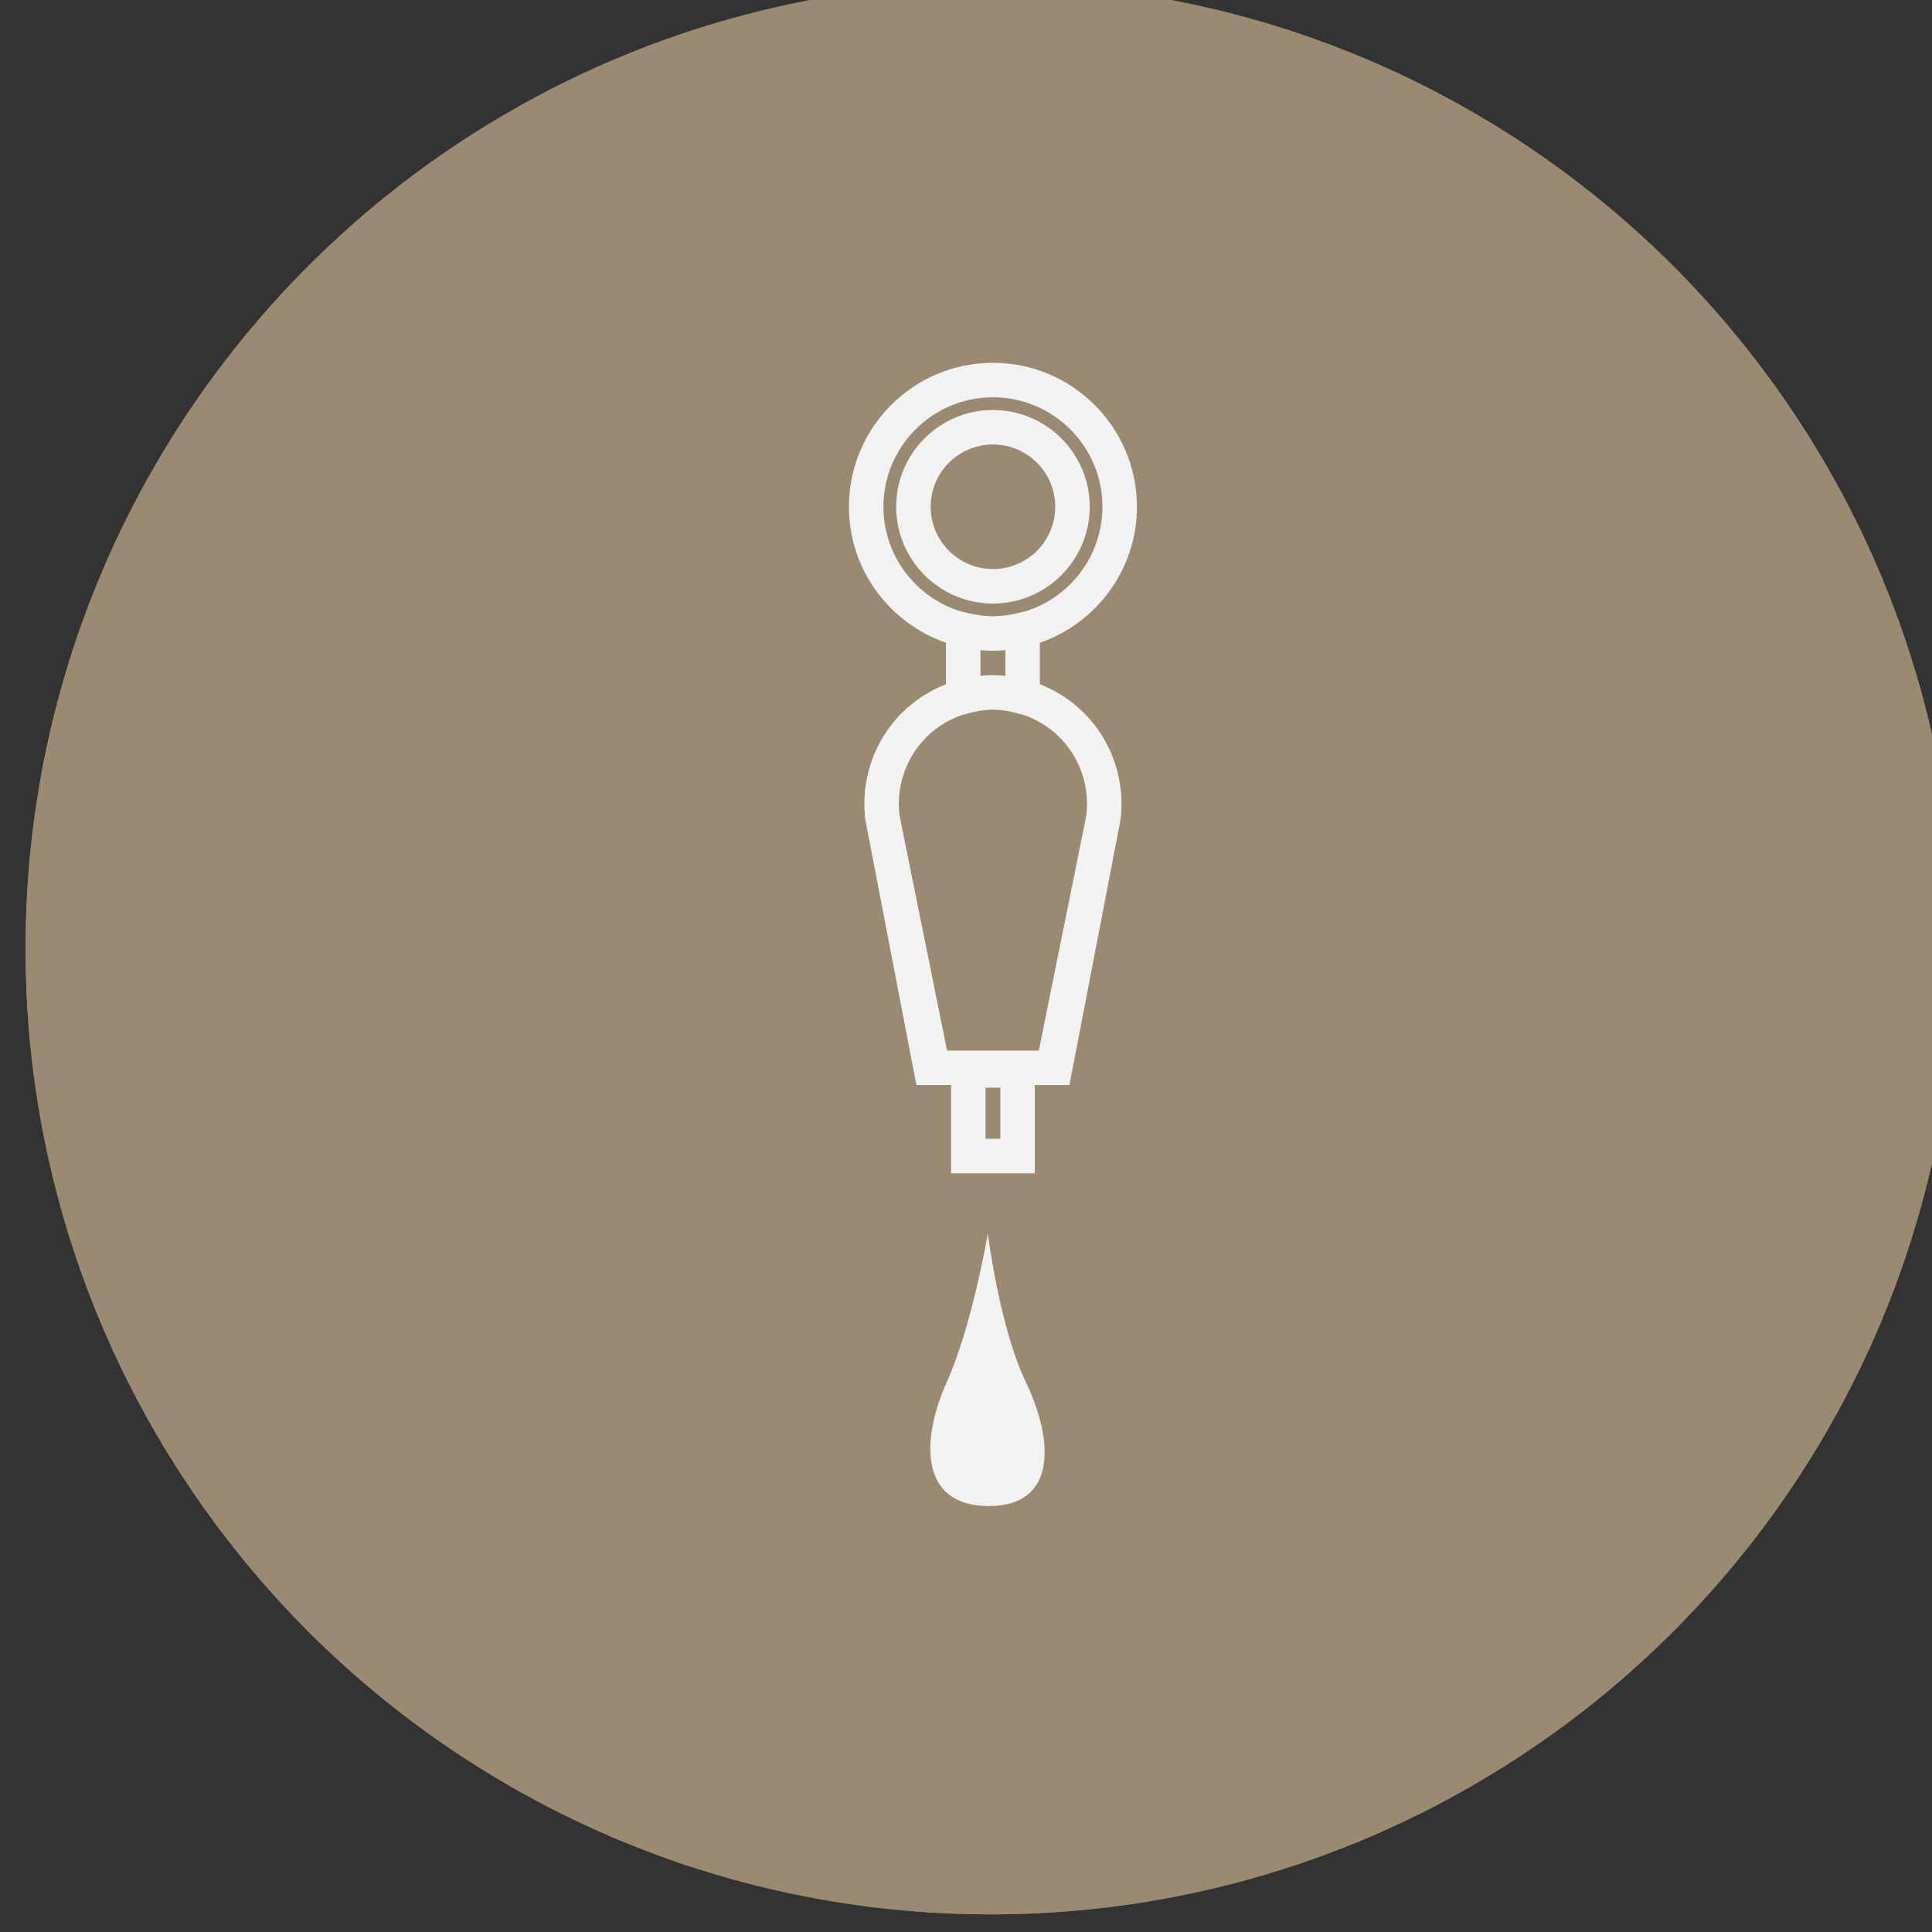
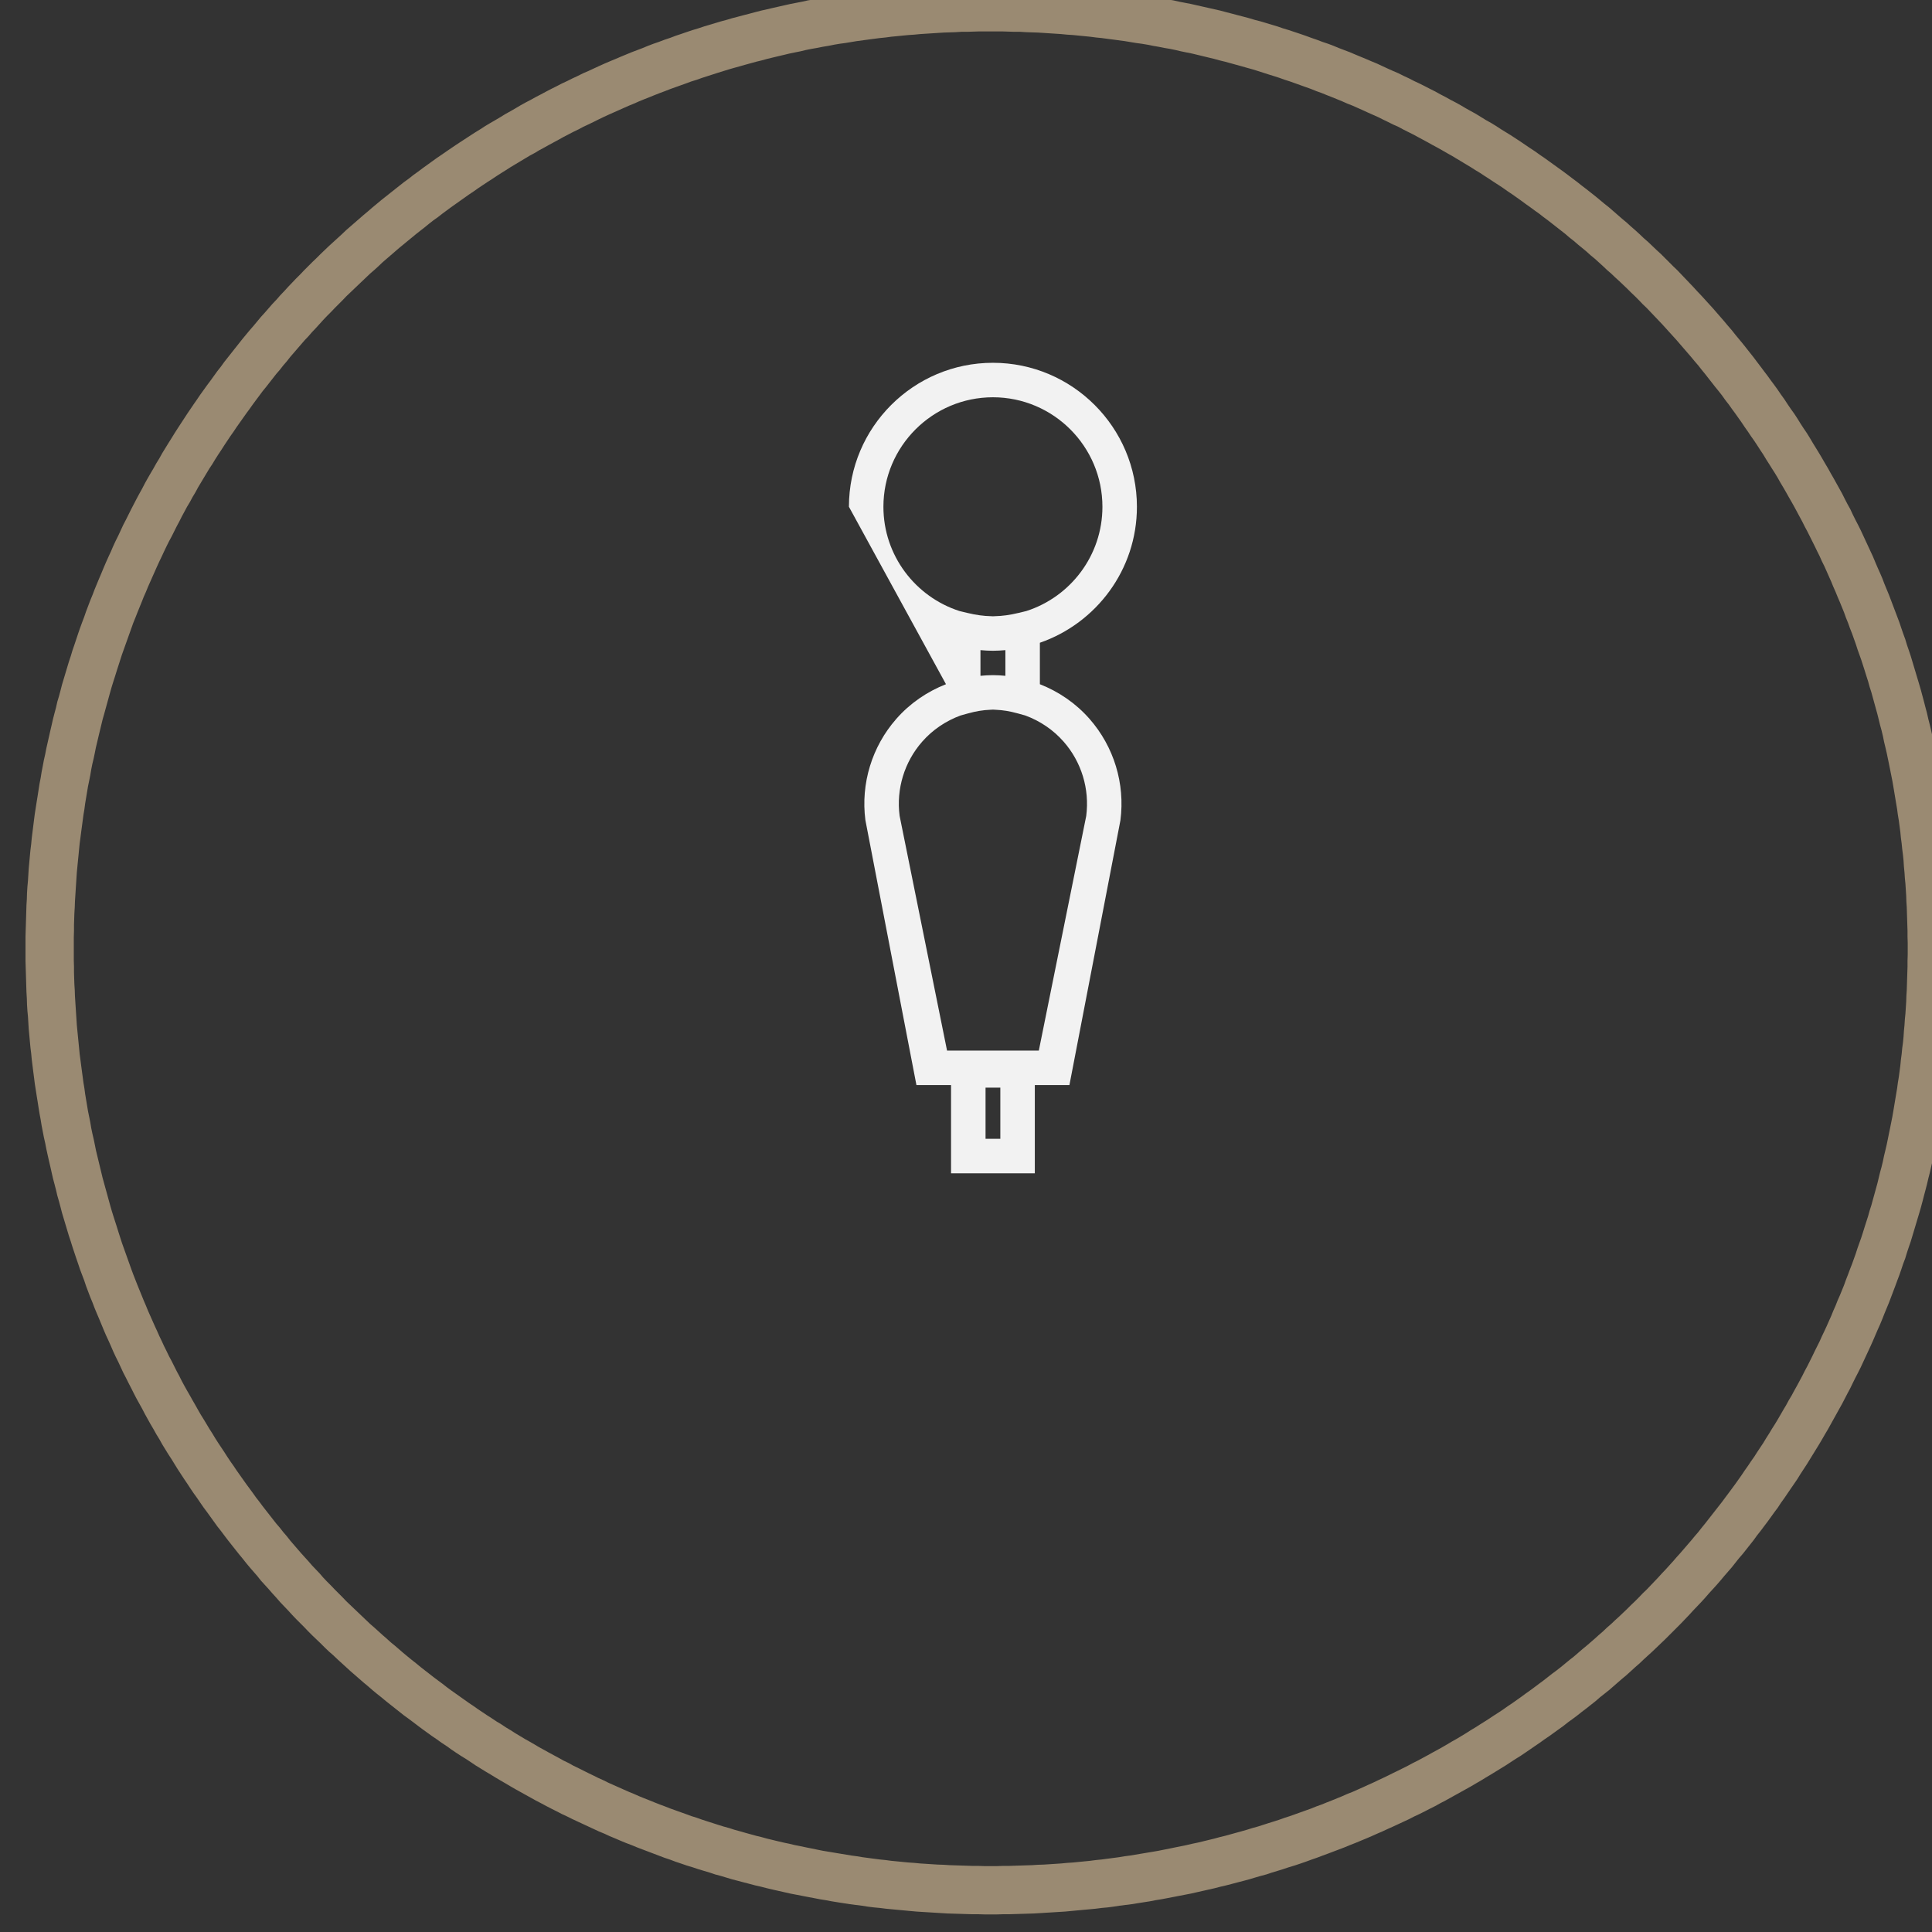
<svg xmlns="http://www.w3.org/2000/svg" width="100%" height="100%" viewBox="0 0 80 80" version="1.1" xml:space="preserve" style="fill-rule:evenodd;clip-rule:evenodd;stroke-linejoin:round;stroke-miterlimit:2;">
  <rect x="0" y="0" width="80" height="80" fill="#333333" stroke="none" />
  <g transform="matrix(1,0,0,1,-4763,-1604)">
    <g transform="matrix(0.189,0,0,0.49,6319.17,40)">
      <g id="icon-dispenser" transform="matrix(1,0,0,1,68.731,-143.083)">
        <g transform="matrix(4.149,0,0,1.601,-18233.7,717.219)">
-           <circle cx="2445.97" cy="1685.12" r="50.967" style="fill:rgb(154,138,114);" />
          <path d="M2446.3,1634.15L2446.63,1634.15L2446.95,1634.16L2447.28,1634.17L2447.61,1634.18L2447.94,1634.19L2448.26,1634.2L2448.59,1634.22L2448.91,1634.24L2449.24,1634.26L2449.56,1634.28L2449.89,1634.3L2450.21,1634.33L2450.53,1634.35L2450.85,1634.38L2451.18,1634.41L2451.5,1634.45L2451.82,1634.48L2452.14,1634.52L2452.45,1634.56L2452.77,1634.6L2453.09,1634.65L2453.41,1634.69L2453.72,1634.74L2454.04,1634.79L2454.36,1634.84L2454.67,1634.89L2454.98,1634.95L2455.3,1635.01L2455.61,1635.06L2455.92,1635.13L2456.23,1635.19L2456.54,1635.25L2456.85,1635.32L2457.16,1635.39L2457.47,1635.46L2457.78,1635.53L2458.09,1635.6L2458.39,1635.68L2458.7,1635.76L2459,1635.84L2459.31,1635.92L2459.61,1636L2459.91,1636.09L2460.22,1636.17L2460.52,1636.26L2460.82,1636.35L2461.12,1636.44L2461.41,1636.54L2461.71,1636.63L2462.01,1636.73L2462.31,1636.83L2462.6,1636.93L2462.9,1637.04L2463.19,1637.14L2463.48,1637.25L2463.78,1637.35L2464.07,1637.46L2464.36,1637.58L2464.65,1637.69L2464.94,1637.8L2465.22,1637.92L2465.51,1638.04L2465.8,1638.16L2466.08,1638.28L2466.37,1638.4L2466.65,1638.53L2466.93,1638.66L2467.22,1638.79L2467.5,1638.91L2467.78,1639.05L2468.06,1639.18L2468.33,1639.32L2468.61,1639.45L2468.89,1639.59L2469.16,1639.73L2469.44,1639.87L2469.71,1640.02L2469.98,1640.16L2470.25,1640.31L2470.52,1640.45L2470.79,1640.6L2471.06,1640.76L2471.33,1640.91L2471.6,1641.06L2471.86,1641.22L2472.12,1641.38L2472.39,1641.53L2472.65,1641.69L2472.91,1641.86L2473.17,1642.02L2473.43,1642.18L2473.69,1642.35L2473.95,1642.52L2474.2,1642.69L2474.45,1642.86L2474.71,1643.03L2474.96,1643.21L2475.21,1643.38L2475.46,1643.56L2475.71,1643.74L2475.96,1643.92L2476.21,1644.1L2476.45,1644.28L2476.7,1644.47L2476.94,1644.65L2477.18,1644.84L2477.43,1645.03L2477.67,1645.22L2477.91,1645.41L2478.14,1645.6L2478.38,1645.8L2478.62,1645.99L2478.85,1646.19L2479.08,1646.39L2479.31,1646.59L2479.55,1646.79L2479.77,1646.99L2480,1647.19L2480.23,1647.4L2480.45,1647.61L2480.68,1647.81L2480.9,1648.02L2481.12,1648.23L2481.35,1648.44L2481.57,1648.66L2481.78,1648.87L2482,1649.09L2482.22,1649.3L2482.43,1649.52L2482.64,1649.74L2482.85,1649.96L2483.06,1650.18L2483.27,1650.41L2483.48,1650.63L2483.69,1650.86L2483.89,1651.08L2484.1,1651.31L2484.3,1651.54L2484.5,1651.77L2484.7,1652L2484.9,1652.24L2485.1,1652.47L2485.29,1652.71L2485.48,1652.94L2485.68,1653.18L2485.87,1653.42L2486.06,1653.66L2486.25,1653.9L2486.43,1654.14L2486.62,1654.39L2486.8,1654.63L2486.99,1654.88L2487.17,1655.13L2487.35,1655.37L2487.53,1655.62L2487.7,1655.87L2487.88,1656.12L2488.05,1656.38L2488.22,1656.63L2488.4,1656.88L2488.57,1657.14L2488.73,1657.4L2488.9,1657.66L2489.07,1657.91L2489.23,1658.17L2489.39,1658.44L2489.55,1658.7L2489.71,1658.96L2489.87,1659.23L2490.02,1659.49L2490.18,1659.76L2490.33,1660.03L2490.48,1660.29L2490.63,1660.56L2490.78,1660.83L2490.93,1661.1L2491.07,1661.38L2491.21,1661.65L2491.36,1661.92L2491.49,1662.2L2491.63,1662.48L2491.77,1662.75L2491.91,1663.03L2492.04,1663.31L2492.17,1663.59L2492.3,1663.87L2492.43,1664.15L2492.56,1664.43L2492.68,1664.72L2492.8,1665L2492.93,1665.29L2493.05,1665.57L2493.16,1665.86L2493.28,1666.15L2493.4,1666.44L2493.51,1666.73L2493.62,1667.02L2493.73,1667.31L2493.84,1667.6L2493.95,1667.89L2494.05,1668.19L2494.15,1668.48L2494.26,1668.78L2494.35,1669.08L2494.45,1669.37L2494.55,1669.67L2494.64,1669.97L2494.73,1670.27L2494.82,1670.57L2494.91,1670.87L2495,1671.17L2495.09,1671.48L2495.17,1671.78L2495.25,1672.08L2495.33,1672.39L2495.41,1672.69L2495.48,1673L2495.56,1673.31L2495.63,1673.61L2495.7,1673.92L2495.77,1674.23L2495.83,1674.54L2495.9,1674.85L2495.96,1675.16L2496.02,1675.48L2496.08,1675.79L2496.14,1676.1L2496.19,1676.41L2496.25,1676.73L2496.3,1677.05L2496.35,1677.36L2496.39,1677.68L2496.44,1678L2496.48,1678.31L2496.53,1678.63L2496.56,1678.95L2496.6,1679.27L2496.64,1679.59L2496.67,1679.91L2496.7,1680.23L2496.73,1680.55L2496.76,1680.88L2496.79,1681.2L2496.81,1681.52L2496.83,1681.85L2496.85,1682.17L2496.87,1682.5L2496.88,1682.82L2496.9,1683.15L2496.91,1683.48L2496.92,1683.8L2496.93,1684.13L2496.93,1684.46L2496.93,1684.79L2496.93,1685.12L2496.93,1685.45L2496.93,1685.78L2496.93,1686.11L2496.92,1686.43L2496.91,1686.76L2496.9,1687.09L2496.88,1687.41L2496.87,1687.74L2496.85,1688.07L2496.83,1688.39L2496.81,1688.71L2496.79,1689.04L2496.76,1689.36L2496.73,1689.68L2496.7,1690.01L2496.67,1690.33L2496.64,1690.65L2496.6,1690.97L2496.56,1691.29L2496.53,1691.61L2496.48,1691.92L2496.44,1692.24L2496.39,1692.56L2496.35,1692.88L2496.3,1693.19L2496.25,1693.51L2496.19,1693.82L2496.14,1694.14L2496.08,1694.45L2496.02,1694.76L2495.96,1695.07L2495.9,1695.38L2495.83,1695.69L2495.77,1696.01L2495.7,1696.32L2495.63,1696.62L2495.56,1696.93L2495.48,1697.24L2495.41,1697.54L2495.33,1697.85L2495.25,1698.15L2495.17,1698.46L2495.09,1698.76L2495,1699.07L2494.91,1699.37L2494.82,1699.67L2494.73,1699.97L2494.64,1700.27L2494.55,1700.57L2494.45,1700.86L2494.35,1701.16L2494.26,1701.46L2494.15,1701.75L2494.05,1702.05L2493.95,1702.34L2493.84,1702.63L2493.73,1702.93L2493.62,1703.22L2493.51,1703.51L2493.4,1703.8L2493.28,1704.09L2493.16,1704.38L2493.05,1704.66L2492.93,1704.95L2492.8,1705.24L2492.68,1705.52L2492.56,1705.8L2492.43,1706.09L2492.3,1706.37L2492.17,1706.65L2492.04,1706.93L2491.91,1707.21L2491.77,1707.49L2491.63,1707.76L2491.49,1708.04L2491.36,1708.31L2491.21,1708.59L2491.07,1708.86L2490.93,1709.13L2490.78,1709.4L2490.63,1709.67L2490.48,1709.94L2490.33,1710.21L2490.18,1710.48L2490.02,1710.75L2489.87,1711.01L2489.71,1711.28L2489.55,1711.54L2489.39,1711.8L2489.23,1712.06L2489.07,1712.32L2488.9,1712.58L2488.73,1712.84L2488.57,1713.1L2488.4,1713.35L2488.22,1713.61L2488.05,1713.86L2487.88,1714.11L2487.7,1714.36L2487.53,1714.62L2487.35,1714.86L2487.17,1715.11L2486.99,1715.36L2486.8,1715.61L2486.62,1715.85L2486.43,1716.09L2486.25,1716.34L2486.06,1716.58L2485.87,1716.82L2485.68,1717.06L2485.48,1717.29L2485.29,1717.53L2485.1,1717.77L2484.9,1718L2484.7,1718.23L2484.5,1718.47L2484.3,1718.7L2484.1,1718.92L2483.89,1719.15L2483.69,1719.38L2483.48,1719.61L2483.27,1719.83L2483.06,1720.05L2482.85,1720.28L2482.64,1720.5L2482.43,1720.72L2482.22,1720.93L2482,1721.15L2481.78,1721.37L2481.57,1721.58L2481.35,1721.79L2481.12,1722.01L2480.9,1722.22L2480.68,1722.42L2480.45,1722.63L2480.23,1722.84L2480,1723.04L2479.77,1723.25L2479.55,1723.45L2479.31,1723.65L2479.08,1723.85L2478.85,1724.05L2478.62,1724.25L2478.38,1724.44L2478.14,1724.63L2477.91,1724.83L2477.67,1725.02L2477.43,1725.21L2477.18,1725.4L2476.94,1725.59L2476.7,1725.77L2476.45,1725.95L2476.21,1726.14L2475.96,1726.32L2475.71,1726.5L2475.46,1726.68L2475.21,1726.85L2474.96,1727.03L2474.71,1727.2L2474.45,1727.38L2474.2,1727.55L2473.95,1727.72L2473.69,1727.88L2473.43,1728.05L2473.17,1728.22L2472.91,1728.38L2472.65,1728.54L2472.39,1728.7L2472.12,1728.86L2471.86,1729.02L2471.6,1729.17L2471.33,1729.33L2471.06,1729.48L2470.79,1729.63L2470.52,1729.78L2470.25,1729.93L2469.98,1730.08L2469.71,1730.22L2469.44,1730.37L2469.16,1730.51L2468.89,1730.65L2468.61,1730.79L2468.33,1730.92L2468.06,1731.06L2467.78,1731.19L2467.5,1731.32L2467.22,1731.45L2466.93,1731.58L2466.65,1731.71L2466.37,1731.83L2466.08,1731.96L2465.8,1732.08L2465.51,1732.2L2465.22,1732.32L2464.94,1732.43L2464.65,1732.55L2464.36,1732.66L2464.07,1732.77L2463.78,1732.88L2463.48,1732.99L2463.19,1733.1L2462.9,1733.2L2462.6,1733.31L2462.31,1733.41L2462.01,1733.51L2461.71,1733.6L2461.41,1733.7L2461.12,1733.79L2460.82,1733.88L2460.52,1733.98L2460.22,1734.06L2459.91,1734.15L2459.61,1734.24L2459.31,1734.32L2459,1734.4L2458.7,1734.48L2458.39,1734.56L2458.09,1734.63L2457.78,1734.71L2457.47,1734.78L2457.16,1734.85L2456.85,1734.92L2456.54,1734.99L2456.23,1735.05L2455.92,1735.11L2455.61,1735.17L2455.3,1735.23L2454.98,1735.29L2454.67,1735.34L2454.36,1735.4L2454.04,1735.45L2453.72,1735.5L2453.41,1735.55L2453.09,1735.59L2452.77,1735.63L2452.45,1735.68L2452.14,1735.72L2451.82,1735.75L2451.5,1735.79L2451.18,1735.82L2450.85,1735.85L2450.53,1735.88L2450.21,1735.91L2449.89,1735.94L2449.56,1735.96L2449.24,1735.98L2448.91,1736L2448.59,1736.02L2448.26,1736.04L2447.94,1736.05L2447.61,1736.06L2447.28,1736.07L2446.95,1736.08L2446.63,1736.08L2446.3,1736.09L2445.97,1736.09L2445.64,1736.09L2445.31,1736.08L2444.98,1736.08L2444.65,1736.07L2444.33,1736.06L2444,1736.05L2443.67,1736.04L2443.35,1736.02L2443.02,1736L2442.7,1735.98L2442.37,1735.96L2442.05,1735.94L2441.72,1735.91L2441.4,1735.88L2441.08,1735.85L2440.76,1735.82L2440.44,1735.79L2440.12,1735.75L2439.8,1735.72L2439.48,1735.68L2439.16,1735.63L2438.84,1735.59L2438.53,1735.55L2438.21,1735.5L2437.89,1735.45L2437.58,1735.4L2437.26,1735.34L2436.95,1735.29L2436.64,1735.23L2436.32,1735.17L2436.01,1735.11L2435.7,1735.05L2435.39,1734.99L2435.08,1734.92L2434.77,1734.85L2434.46,1734.78L2434.16,1734.71L2433.85,1734.63L2433.54,1734.56L2433.24,1734.48L2432.93,1734.4L2432.63,1734.32L2432.32,1734.24L2432.02,1734.15L2431.72,1734.06L2431.42,1733.98L2431.12,1733.88L2430.82,1733.79L2430.52,1733.7L2430.22,1733.6L2429.92,1733.51L2429.63,1733.41L2429.33,1733.31L2429.04,1733.2L2428.74,1733.1L2428.45,1732.99L2428.16,1732.88L2427.87,1732.77L2427.58,1732.66L2427.29,1732.55L2427,1732.43L2426.71,1732.32L2426.42,1732.2L2426.14,1732.08L2425.85,1731.96L2425.57,1731.83L2425.28,1731.71L2425,1731.58L2424.72,1731.45L2424.44,1731.32L2424.16,1731.19L2423.88,1731.06L2423.6,1730.92L2423.32,1730.79L2423.05,1730.65L2422.77,1730.51L2422.5,1730.37L2422.22,1730.22L2421.95,1730.08L2421.68,1729.93L2421.41,1729.78L2421.14,1729.63L2420.87,1729.48L2420.61,1729.33L2420.34,1729.17L2420.08,1729.02L2419.81,1728.86L2419.55,1728.7L2419.28,1728.54L2419.02,1728.38L2418.76,1728.22L2418.51,1728.05L2418.25,1727.88L2417.99,1727.72L2417.73,1727.55L2417.48,1727.38L2417.23,1727.2L2416.97,1727.03L2416.72,1726.85L2416.47,1726.68L2416.22,1726.5L2415.97,1726.32L2415.73,1726.14L2415.48,1725.95L2415.24,1725.77L2414.99,1725.59L2414.75,1725.4L2414.51,1725.21L2414.27,1725.02L2414.03,1724.83L2413.79,1724.63L2413.55,1724.44L2413.32,1724.25L2413.09,1724.05L2412.85,1723.85L2412.62,1723.65L2412.39,1723.45L2412.16,1723.25L2411.93,1723.04L2411.71,1722.84L2411.48,1722.63L2411.26,1722.42L2411.03,1722.22L2410.81,1722.01L2410.59,1721.79L2410.37,1721.58L2410.15,1721.37L2409.93,1721.15L2409.72,1720.93L2409.51,1720.72L2409.29,1720.5L2409.08,1720.28L2408.87,1720.05L2408.66,1719.83L2408.45,1719.61L2408.25,1719.38L2408.04,1719.15L2407.84,1718.92L2407.64,1718.7L2407.43,1718.47L2407.24,1718.23L2407.04,1718L2406.84,1717.77L2406.64,1717.53L2406.45,1717.29L2406.26,1717.06L2406.07,1716.82L2405.88,1716.58L2405.69,1716.34L2405.5,1716.09L2405.32,1715.85L2405.13,1715.61L2404.95,1715.36L2404.77,1715.11L2404.59,1714.86L2404.41,1714.62L2404.23,1714.36L2404.06,1714.11L2403.88,1713.86L2403.71,1713.61L2403.54,1713.35L2403.37,1713.1L2403.2,1712.84L2403.03,1712.58L2402.87,1712.32L2402.71,1712.06L2402.54,1711.8L2402.38,1711.54L2402.22,1711.28L2402.07,1711.01L2401.91,1710.75L2401.76,1710.48L2401.6,1710.21L2401.45,1709.94L2401.3,1709.67L2401.16,1709.4L2401.01,1709.13L2400.86,1708.86L2400.72,1708.59L2400.58,1708.31L2400.44,1708.04L2400.3,1707.76L2400.16,1707.49L2400.03,1707.21L2399.9,1706.93L2399.76,1706.65L2399.63,1706.37L2399.51,1706.09L2399.38,1705.8L2399.25,1705.52L2399.13,1705.24L2399.01,1704.95L2398.89,1704.66L2398.77,1704.38L2398.65,1704.09L2398.54,1703.8L2398.42,1703.51L2398.31,1703.22L2398.2,1702.93L2398.1,1702.63L2397.99,1702.34L2397.88,1702.05L2397.78,1701.75L2397.68,1701.46L2397.58,1701.16L2397.48,1700.86L2397.39,1700.57L2397.29,1700.27L2397.2,1699.97L2397.11,1699.67L2397.02,1699.37L2396.93,1699.07L2396.85,1698.76L2396.77,1698.46L2396.68,1698.15L2396.61,1697.85L2396.53,1697.54L2396.45,1697.24L2396.38,1696.93L2396.31,1696.62L2396.24,1696.32L2396.17,1696.01L2396.1,1695.69L2396.04,1695.38L2395.97,1695.07L2395.91,1694.76L2395.85,1694.45L2395.8,1694.14L2395.74,1693.82L2395.69,1693.51L2395.64,1693.19L2395.59,1692.88L2395.54,1692.56L2395.49,1692.24L2395.45,1691.92L2395.41,1691.61L2395.37,1691.29L2395.33,1690.97L2395.3,1690.65L2395.26,1690.33L2395.23,1690.01L2395.2,1689.68L2395.17,1689.36L2395.15,1689.04L2395.13,1688.71L2395.1,1688.39L2395.08,1688.07L2395.07,1687.74L2395.05,1687.41L2395.04,1687.09L2395.03,1686.76L2395.02,1686.43L2395.01,1686.11L2395,1685.78L2395,1685.45L2395,1685.12L2395,1684.79L2395,1684.46L2395.01,1684.13L2395.02,1683.8L2395.03,1683.48L2395.04,1683.15L2395.05,1682.82L2395.07,1682.5L2395.08,1682.17L2395.1,1681.85L2395.13,1681.52L2395.15,1681.2L2395.17,1680.88L2395.2,1680.55L2395.23,1680.23L2395.26,1679.91L2395.3,1679.59L2395.33,1679.27L2395.37,1678.95L2395.41,1678.63L2395.45,1678.31L2395.49,1678L2395.54,1677.68L2395.59,1677.36L2395.64,1677.05L2395.69,1676.73L2395.74,1676.41L2395.8,1676.1L2395.85,1675.79L2395.91,1675.48L2395.97,1675.16L2396.04,1674.85L2396.1,1674.54L2396.17,1674.23L2396.24,1673.92L2396.31,1673.61L2396.38,1673.31L2396.45,1673L2396.53,1672.69L2396.61,1672.39L2396.68,1672.08L2396.77,1671.78L2396.85,1671.48L2396.93,1671.17L2397.02,1670.87L2397.11,1670.57L2397.2,1670.27L2397.29,1669.97L2397.39,1669.67L2397.48,1669.37L2397.58,1669.08L2397.68,1668.78L2397.78,1668.48L2397.88,1668.19L2397.99,1667.89L2398.1,1667.6L2398.2,1667.31L2398.31,1667.02L2398.42,1666.73L2398.54,1666.44L2398.65,1666.15L2398.77,1665.86L2398.89,1665.57L2399.01,1665.29L2399.13,1665L2399.25,1664.72L2399.38,1664.43L2399.51,1664.15L2399.63,1663.87L2399.76,1663.59L2399.9,1663.31L2400.03,1663.03L2400.16,1662.75L2400.3,1662.48L2400.44,1662.2L2400.58,1661.92L2400.72,1661.65L2400.86,1661.38L2401.01,1661.1L2401.16,1660.83L2401.3,1660.56L2401.45,1660.29L2401.6,1660.03L2401.76,1659.76L2401.91,1659.49L2402.07,1659.23L2402.22,1658.96L2402.38,1658.7L2402.54,1658.44L2402.71,1658.17L2402.87,1657.91L2403.03,1657.66L2403.2,1657.4L2403.37,1657.14L2403.54,1656.88L2403.71,1656.63L2403.88,1656.38L2404.06,1656.12L2404.23,1655.87L2404.41,1655.62L2404.59,1655.37L2404.77,1655.13L2404.95,1654.88L2405.13,1654.63L2405.32,1654.39L2405.5,1654.14L2405.69,1653.9L2405.88,1653.66L2406.07,1653.42L2406.26,1653.18L2406.45,1652.94L2406.64,1652.71L2406.84,1652.47L2407.04,1652.24L2407.24,1652L2407.43,1651.77L2407.64,1651.54L2407.84,1651.31L2408.04,1651.08L2408.25,1650.86L2408.45,1650.63L2408.66,1650.41L2408.87,1650.18L2409.08,1649.96L2409.29,1649.74L2409.51,1649.52L2409.72,1649.3L2409.93,1649.09L2410.15,1648.87L2410.37,1648.66L2410.59,1648.44L2410.81,1648.23L2411.03,1648.02L2411.26,1647.81L2411.48,1647.61L2411.71,1647.4L2411.93,1647.19L2412.16,1646.99L2412.39,1646.79L2412.62,1646.59L2412.85,1646.39L2413.09,1646.19L2413.32,1645.99L2413.55,1645.8L2413.79,1645.6L2414.03,1645.41L2414.27,1645.22L2414.51,1645.03L2414.75,1644.84L2414.99,1644.65L2415.24,1644.47L2415.48,1644.28L2415.73,1644.1L2415.97,1643.92L2416.22,1643.74L2416.47,1643.56L2416.72,1643.38L2416.97,1643.21L2417.23,1643.03L2417.48,1642.86L2417.73,1642.69L2417.99,1642.52L2418.25,1642.35L2418.51,1642.18L2418.76,1642.02L2419.02,1641.86L2419.28,1641.69L2419.55,1641.53L2419.81,1641.38L2420.08,1641.22L2420.34,1641.06L2420.61,1640.91L2420.87,1640.76L2421.14,1640.6L2421.41,1640.45L2421.68,1640.31L2421.95,1640.16L2422.22,1640.02L2422.5,1639.87L2422.77,1639.73L2423.05,1639.59L2423.32,1639.45L2423.6,1639.32L2423.88,1639.18L2424.16,1639.05L2424.44,1638.91L2424.72,1638.79L2425,1638.66L2425.28,1638.53L2425.57,1638.4L2425.85,1638.28L2426.14,1638.16L2426.42,1638.04L2426.71,1637.92L2427,1637.8L2427.29,1637.69L2427.58,1637.58L2427.87,1637.46L2428.16,1637.35L2428.45,1637.25L2428.74,1637.14L2429.04,1637.04L2429.33,1636.93L2429.63,1636.83L2429.92,1636.73L2430.22,1636.63L2430.52,1636.54L2430.82,1636.44L2431.12,1636.35L2431.42,1636.26L2431.72,1636.17L2432.02,1636.09L2432.32,1636L2432.63,1635.92L2432.93,1635.84L2433.24,1635.76L2433.54,1635.68L2433.85,1635.6L2434.16,1635.53L2434.46,1635.46L2434.77,1635.39L2435.08,1635.32L2435.39,1635.25L2435.7,1635.19L2436.01,1635.13L2436.32,1635.06L2436.64,1635.01L2436.95,1634.95L2437.26,1634.89L2437.58,1634.84L2437.89,1634.79L2438.21,1634.74L2438.53,1634.69L2438.84,1634.65L2439.16,1634.6L2439.48,1634.56L2439.8,1634.52L2440.12,1634.48L2440.44,1634.45L2440.76,1634.41L2441.08,1634.38L2441.4,1634.35L2441.72,1634.33L2442.05,1634.3L2442.37,1634.28L2442.7,1634.26L2443.02,1634.24L2443.35,1634.22L2443.67,1634.2L2444,1634.19L2444.33,1634.18L2444.65,1634.17L2444.98,1634.16L2445.31,1634.15L2445.64,1634.15L2445.97,1634.15L2446.3,1634.15ZM2445.65,1636.7L2445.34,1636.7L2445.03,1636.71L2444.72,1636.72L2444.41,1636.72L2444.1,1636.74L2443.78,1636.75L2443.48,1636.76L2443.17,1636.78L2442.86,1636.8L2442.55,1636.82L2442.24,1636.84L2441.93,1636.87L2441.63,1636.89L2441.32,1636.92L2441.02,1636.95L2440.71,1636.98L2440.41,1637.02L2440.11,1637.05L2439.8,1637.09L2439.5,1637.13L2439.2,1637.17L2438.9,1637.21L2438.6,1637.26L2438.3,1637.31L2438,1637.35L2437.7,1637.4L2437.4,1637.46L2437.1,1637.51L2436.8,1637.57L2436.51,1637.62L2436.21,1637.68L2435.92,1637.75L2435.62,1637.81L2435.33,1637.87L2435.04,1637.94L2434.74,1638.01L2434.45,1638.08L2434.16,1638.15L2433.87,1638.23L2433.58,1638.3L2433.29,1638.38L2433,1638.46L2432.72,1638.54L2432.43,1638.62L2432.15,1638.7L2431.86,1638.79L2431.57,1638.88L2431.29,1638.97L2431.01,1639.06L2430.73,1639.15L2430.45,1639.25L2430.16,1639.34L2429.89,1639.44L2429.61,1639.54L2429.33,1639.64L2429.05,1639.74L2428.77,1639.85L2428.5,1639.95L2428.22,1640.06L2427.95,1640.17L2427.67,1640.28L2427.4,1640.39L2427.13,1640.51L2426.86,1640.62L2426.59,1640.74L2426.32,1640.86L2426.05,1640.98L2425.78,1641.1L2425.52,1641.22L2425.25,1641.35L2424.99,1641.48L2424.72,1641.61L2424.46,1641.73L2424.2,1641.87L2423.93,1642L2423.68,1642.13L2423.41,1642.27L2423.16,1642.41L2422.9,1642.55L2422.64,1642.69L2422.39,1642.83L2422.13,1642.97L2421.88,1643.12L2421.62,1643.26L2421.37,1643.41L2421.12,1643.56L2420.87,1643.71L2420.62,1643.86L2420.37,1644.02L2420.13,1644.17L2419.88,1644.33L2419.64,1644.49L2419.39,1644.65L2419.15,1644.81L2418.91,1644.97L2418.67,1645.14L2418.43,1645.3L2418.19,1645.47L2417.95,1645.64L2417.71,1645.81L2417.47,1645.98L2417.24,1646.15L2417.01,1646.32L2416.78,1646.5L2416.54,1646.67L2416.31,1646.85L2416.09,1647.03L2415.86,1647.21L2415.63,1647.39L2415.4,1647.58L2415.18,1647.76L2414.95,1647.95L2414.73,1648.13L2414.51,1648.32L2414.29,1648.51L2414.07,1648.7L2413.85,1648.89L2413.64,1649.09L2413.42,1649.29L2413.2,1649.48L2412.99,1649.68L2412.78,1649.88L2412.57,1650.08L2412.36,1650.28L2412.15,1650.48L2411.94,1650.68L2411.74,1650.89L2411.53,1651.1L2411.33,1651.3L2411.13,1651.51L2410.92,1651.72L2410.72,1651.93L2410.53,1652.14L2410.33,1652.36L2410.13,1652.57L2409.94,1652.79L2409.74,1653L2409.55,1653.22L2409.36,1653.44L2409.17,1653.66L2408.98,1653.88L2408.8,1654.11L2408.61,1654.33L2408.43,1654.56L2408.24,1654.78L2408.06,1655.01L2407.88,1655.24L2407.7,1655.47L2407.52,1655.69L2407.35,1655.92L2407.17,1656.16L2407,1656.39L2406.83,1656.63L2406.66,1656.86L2406.49,1657.1L2406.32,1657.34L2406.15,1657.58L2405.99,1657.82L2405.82,1658.06L2405.66,1658.3L2405.5,1658.54L2405.34,1658.79L2405.18,1659.03L2405.02,1659.28L2404.87,1659.53L2404.71,1659.77L2404.56,1660.02L2404.41,1660.27L2404.26,1660.52L2404.11,1660.77L2403.97,1661.03L2403.82,1661.28L2403.68,1661.54L2403.53,1661.79L2403.39,1662.05L2403.25,1662.31L2403.12,1662.57L2402.98,1662.83L2402.85,1663.09L2402.72,1663.35L2402.58,1663.61L2402.45,1663.87L2402.32,1664.14L2402.2,1664.4L2402.07,1664.67L2401.95,1664.93L2401.83,1665.2L2401.71,1665.47L2401.59,1665.74L2401.47,1666.01L2401.36,1666.28L2401.24,1666.55L2401.13,1666.83L2401.02,1667.1L2400.91,1667.37L2400.8,1667.65L2400.69,1667.92L2400.59,1668.2L2400.49,1668.48L2400.39,1668.76L2400.29,1669.04L2400.19,1669.32L2400.09,1669.6L2400,1669.88L2399.91,1670.16L2399.82,1670.44L2399.73,1670.73L2399.64,1671.01L2399.55,1671.3L2399.47,1671.58L2399.39,1671.87L2399.31,1672.16L2399.23,1672.45L2399.15,1672.74L2399.07,1673.02L2399,1673.31L2398.93,1673.6L2398.86,1673.89L2398.79,1674.19L2398.72,1674.48L2398.66,1674.78L2398.6,1675.07L2398.53,1675.36L2398.47,1675.66L2398.42,1675.96L2398.36,1676.26L2398.3,1676.55L2398.25,1676.85L2398.2,1677.15L2398.15,1677.45L2398.11,1677.75L2398.06,1678.05L2398.02,1678.35L2397.98,1678.65L2397.94,1678.95L2397.9,1679.26L2397.86,1679.56L2397.83,1679.86L2397.8,1680.17L2397.77,1680.47L2397.74,1680.78L2397.71,1681.09L2397.69,1681.39L2397.67,1681.7L2397.65,1682.01L2397.63,1682.32L2397.61,1682.63L2397.6,1682.93L2397.58,1683.25L2397.57,1683.56L2397.56,1683.87L2397.56,1684.18L2397.55,1684.49L2397.55,1684.81L2397.55,1685.12L2397.55,1685.43L2397.55,1685.75L2397.56,1686.06L2397.56,1686.37L2397.57,1686.68L2397.58,1686.99L2397.6,1687.3L2397.61,1687.61L2397.63,1687.92L2397.65,1688.23L2397.67,1688.54L2397.69,1688.84L2397.71,1689.15L2397.74,1689.46L2397.77,1689.76L2397.8,1690.07L2397.83,1690.37L2397.86,1690.68L2397.9,1690.98L2397.94,1691.29L2397.98,1691.59L2398.02,1691.89L2398.06,1692.19L2398.11,1692.49L2398.15,1692.79L2398.2,1693.09L2398.25,1693.39L2398.3,1693.69L2398.36,1693.98L2398.42,1694.28L2398.47,1694.58L2398.53,1694.87L2398.6,1695.17L2398.66,1695.46L2398.72,1695.76L2398.79,1696.05L2398.86,1696.34L2398.93,1696.63L2399,1696.92L2399.07,1697.21L2399.15,1697.5L2399.23,1697.79L2399.31,1698.08L2399.39,1698.37L2399.47,1698.66L2399.55,1698.94L2399.64,1699.23L2399.73,1699.51L2399.82,1699.79L2399.91,1700.08L2400,1700.36L2400.09,1700.64L2400.19,1700.92L2400.29,1701.2L2400.39,1701.48L2400.49,1701.76L2400.59,1702.04L2400.69,1702.31L2400.8,1702.59L2400.91,1702.87L2401.02,1703.14L2401.13,1703.41L2401.24,1703.68L2401.36,1703.96L2401.47,1704.23L2401.59,1704.5L2401.71,1704.77L2401.83,1705.04L2401.95,1705.3L2402.07,1705.57L2402.2,1705.84L2402.32,1706.1L2402.45,1706.36L2402.58,1706.63L2402.72,1706.89L2402.85,1707.15L2402.98,1707.41L2403.12,1707.67L2403.25,1707.93L2403.39,1708.19L2403.53,1708.44L2403.68,1708.7L2403.82,1708.95L2403.97,1709.21L2404.11,1709.46L2404.26,1709.72L2404.41,1709.96L2404.56,1710.21L2404.71,1710.46L2404.87,1710.71L2405.02,1710.96L2405.18,1711.21L2405.34,1711.45L2405.5,1711.69L2405.66,1711.94L2405.82,1712.18L2405.99,1712.42L2406.15,1712.66L2406.32,1712.9L2406.49,1713.14L2406.66,1713.38L2406.83,1713.61L2407,1713.84L2407.17,1714.08L2407.35,1714.31L2407.52,1714.54L2407.7,1714.77L2407.88,1715L2408.06,1715.23L2408.24,1715.46L2408.43,1715.68L2408.61,1715.91L2408.8,1716.13L2408.98,1716.36L2409.17,1716.58L2409.36,1716.8L2409.55,1717.02L2409.74,1717.23L2409.94,1717.45L2410.13,1717.67L2410.33,1717.88L2410.53,1718.09L2410.72,1718.31L2410.92,1718.52L2411.13,1718.73L2411.33,1718.94L2411.53,1719.14L2411.74,1719.35L2411.94,1719.56L2412.15,1719.76L2412.36,1719.96L2412.57,1720.16L2412.78,1720.36L2412.99,1720.56L2413.2,1720.76L2413.42,1720.95L2413.64,1721.15L2413.85,1721.34L2414.07,1721.53L2414.29,1721.73L2414.51,1721.91L2414.73,1722.1L2414.95,1722.29L2415.18,1722.48L2415.4,1722.66L2415.63,1722.84L2415.86,1723.03L2416.09,1723.21L2416.31,1723.38L2416.54,1723.56L2416.78,1723.74L2417.01,1723.91L2417.24,1724.09L2417.47,1724.26L2417.71,1724.43L2417.95,1724.6L2418.19,1724.77L2418.43,1724.94L2418.67,1725.1L2418.91,1725.27L2419.15,1725.43L2419.39,1725.59L2419.64,1725.75L2419.88,1725.91L2420.13,1726.06L2420.37,1726.22L2420.62,1726.37L2420.87,1726.53L2421.12,1726.68L2421.37,1726.83L2421.62,1726.97L2421.88,1727.12L2422.13,1727.27L2422.39,1727.41L2422.64,1727.55L2422.9,1727.69L2423.16,1727.83L2423.41,1727.97L2423.68,1728.1L2423.93,1728.24L2424.2,1728.37L2424.46,1728.5L2424.72,1728.63L2424.99,1728.76L2425.25,1728.89L2425.52,1729.01L2425.78,1729.14L2426.05,1729.26L2426.32,1729.38L2426.59,1729.5L2426.86,1729.62L2427.13,1729.73L2427.4,1729.85L2427.67,1729.96L2427.95,1730.07L2428.22,1730.18L2428.5,1730.29L2428.77,1730.39L2429.05,1730.5L2429.33,1730.6L2429.61,1730.7L2429.89,1730.8L2430.16,1730.9L2430.45,1730.99L2430.73,1731.09L2431.01,1731.18L2431.29,1731.27L2431.57,1731.36L2431.86,1731.45L2432.15,1731.53L2432.43,1731.62L2432.72,1731.7L2433,1731.78L2433.29,1731.86L2433.58,1731.94L2433.87,1732.01L2434.16,1732.09L2434.45,1732.16L2434.74,1732.23L2435.04,1732.3L2435.33,1732.36L2435.62,1732.43L2435.92,1732.49L2436.21,1732.55L2436.51,1732.61L2436.8,1732.67L2437.1,1732.73L2437.4,1732.78L2437.7,1732.83L2438,1732.88L2438.3,1732.93L2438.6,1732.98L2438.9,1733.02L2439.2,1733.07L2439.5,1733.11L2439.8,1733.15L2440.11,1733.19L2440.41,1733.22L2440.71,1733.26L2441.02,1733.29L2441.32,1733.32L2441.63,1733.35L2441.93,1733.37L2442.24,1733.4L2442.55,1733.42L2442.86,1733.44L2443.17,1733.46L2443.48,1733.47L2443.78,1733.49L2444.1,1733.5L2444.41,1733.51L2444.72,1733.52L2445.03,1733.53L2445.34,1733.53L2445.65,1733.54L2445.97,1733.54L2446.28,1733.54L2446.59,1733.53L2446.91,1733.53L2447.22,1733.52L2447.53,1733.51L2447.84,1733.5L2448.15,1733.49L2448.46,1733.47L2448.77,1733.46L2449.08,1733.44L2449.39,1733.42L2449.69,1733.4L2450,1733.37L2450.31,1733.35L2450.61,1733.32L2450.92,1733.29L2451.22,1733.26L2451.53,1733.22L2451.83,1733.19L2452.13,1733.15L2452.44,1733.11L2452.74,1733.07L2453.04,1733.02L2453.34,1732.98L2453.64,1732.93L2453.94,1732.88L2454.24,1732.83L2454.54,1732.78L2454.83,1732.73L2455.13,1732.67L2455.43,1732.61L2455.72,1732.55L2456.02,1732.49L2456.31,1732.43L2456.61,1732.36L2456.9,1732.3L2457.19,1732.23L2457.48,1732.16L2457.77,1732.09L2458.06,1732.01L2458.35,1731.94L2458.64,1731.86L2458.93,1731.78L2459.22,1731.7L2459.5,1731.62L2459.79,1731.53L2460.08,1731.45L2460.36,1731.36L2460.64,1731.27L2460.93,1731.18L2461.21,1731.09L2461.49,1730.99L2461.77,1730.9L2462.05,1730.8L2462.33,1730.7L2462.61,1730.6L2462.89,1730.5L2463.16,1730.39L2463.44,1730.29L2463.71,1730.18L2463.99,1730.07L2464.26,1729.96L2464.53,1729.85L2464.8,1729.73L2465.08,1729.62L2465.35,1729.5L2465.62,1729.38L2465.88,1729.26L2466.15,1729.14L2466.42,1729.01L2466.68,1728.89L2466.95,1728.76L2467.21,1728.63L2467.48,1728.5L2467.74,1728.37L2468,1728.24L2468.26,1728.1L2468.52,1727.97L2468.78,1727.83L2469.04,1727.69L2469.29,1727.55L2469.55,1727.41L2469.8,1727.27L2470.06,1727.12L2470.31,1726.97L2470.56,1726.83L2470.81,1726.68L2471.06,1726.53L2471.31,1726.37L2471.56,1726.22L2471.81,1726.06L2472.05,1725.91L2472.3,1725.75L2472.54,1725.59L2472.79,1725.43L2473.03,1725.27L2473.27,1725.1L2473.51,1724.94L2473.75,1724.77L2473.99,1724.6L2474.22,1724.43L2474.46,1724.26L2474.69,1724.09L2474.93,1723.91L2475.16,1723.74L2475.39,1723.56L2475.62,1723.38L2475.85,1723.21L2476.08,1723.03L2476.31,1722.84L2476.53,1722.66L2476.76,1722.48L2476.98,1722.29L2477.2,1722.1L2477.43,1721.91L2477.64,1721.73L2477.87,1721.53L2478.08,1721.34L2478.3,1721.15L2478.51,1720.95L2478.73,1720.76L2478.94,1720.56L2479.16,1720.36L2479.37,1720.16L2479.58,1719.96L2479.78,1719.76L2479.99,1719.56L2480.2,1719.35L2480.4,1719.14L2480.61,1718.94L2480.81,1718.73L2481.01,1718.52L2481.21,1718.31L2481.41,1718.09L2481.61,1717.88L2481.8,1717.67L2482,1717.45L2482.19,1717.23L2482.38,1717.02L2482.57,1716.8L2482.76,1716.58L2482.95,1716.36L2483.14,1716.13L2483.33,1715.91L2483.51,1715.68L2483.69,1715.46L2483.87,1715.23L2484.05,1715L2484.23,1714.77L2484.41,1714.54L2484.59,1714.31L2484.76,1714.08L2484.94,1713.84L2485.11,1713.61L2485.28,1713.38L2485.45,1713.14L2485.62,1712.9L2485.78,1712.66L2485.95,1712.42L2486.11,1712.18L2486.28,1711.94L2486.44,1711.69L2486.6,1711.45L2486.76,1711.21L2486.91,1710.96L2487.07,1710.71L2487.22,1710.46L2487.38,1710.21L2487.53,1709.96L2487.67,1709.72L2487.82,1709.46L2487.97,1709.21L2488.11,1708.95L2488.26,1708.7L2488.4,1708.44L2488.54,1708.19L2488.68,1707.93L2488.82,1707.67L2488.95,1707.41L2489.09,1707.15L2489.22,1706.89L2489.35,1706.63L2489.48,1706.36L2489.61,1706.1L2489.74,1705.84L2489.86,1705.57L2489.99,1705.3L2490.11,1705.04L2490.23,1704.77L2490.35,1704.5L2490.46,1704.23L2490.58,1703.96L2490.69,1703.68L2490.81,1703.41L2490.92,1703.14L2491.03,1702.87L2491.13,1702.59L2491.24,1702.31L2491.34,1702.04L2491.45,1701.76L2491.55,1701.48L2491.65,1701.2L2491.74,1700.92L2491.84,1700.64L2491.94,1700.36L2492.03,1700.08L2492.12,1699.79L2492.21,1699.51L2492.3,1699.23L2492.38,1698.94L2492.47,1698.66L2492.55,1698.37L2492.63,1698.08L2492.71,1697.79L2492.79,1697.5L2492.86,1697.21L2492.93,1696.92L2493.01,1696.63L2493.08,1696.34L2493.14,1696.05L2493.21,1695.76L2493.28,1695.46L2493.34,1695.17L2493.4,1694.87L2493.46,1694.58L2493.52,1694.28L2493.58,1693.98L2493.63,1693.69L2493.68,1693.39L2493.73,1693.09L2493.78,1692.79L2493.83,1692.49L2493.87,1692.19L2493.92,1691.89L2493.96,1691.59L2494,1691.29L2494.03,1690.98L2494.07,1690.68L2494.1,1690.37L2494.14,1690.07L2494.17,1689.76L2494.19,1689.46L2494.22,1689.15L2494.24,1688.84L2494.27,1688.54L2494.29,1688.23L2494.31,1687.92L2494.32,1687.61L2494.34,1687.3L2494.35,1686.99L2494.36,1686.68L2494.37,1686.37L2494.38,1686.06L2494.38,1685.75L2494.39,1685.43L2494.39,1685.12L2494.39,1684.81L2494.38,1684.49L2494.38,1684.18L2494.37,1683.87L2494.36,1683.56L2494.35,1683.25L2494.34,1682.93L2494.32,1682.63L2494.31,1682.32L2494.29,1682.01L2494.27,1681.7L2494.24,1681.39L2494.22,1681.09L2494.19,1680.78L2494.17,1680.47L2494.14,1680.17L2494.1,1679.86L2494.07,1679.56L2494.03,1679.26L2494,1678.95L2493.96,1678.65L2493.92,1678.35L2493.87,1678.05L2493.83,1677.75L2493.78,1677.45L2493.73,1677.15L2493.68,1676.85L2493.63,1676.55L2493.58,1676.26L2493.52,1675.96L2493.46,1675.66L2493.4,1675.36L2493.34,1675.07L2493.28,1674.78L2493.21,1674.48L2493.14,1674.19L2493.08,1673.89L2493.01,1673.6L2492.93,1673.31L2492.86,1673.02L2492.79,1672.74L2492.71,1672.45L2492.63,1672.16L2492.55,1671.87L2492.47,1671.58L2492.38,1671.3L2492.3,1671.01L2492.21,1670.73L2492.12,1670.44L2492.03,1670.16L2491.94,1669.88L2491.84,1669.6L2491.74,1669.32L2491.65,1669.04L2491.55,1668.76L2491.45,1668.48L2491.34,1668.2L2491.24,1667.92L2491.13,1667.65L2491.03,1667.37L2490.92,1667.1L2490.81,1666.83L2490.69,1666.55L2490.58,1666.28L2490.46,1666.01L2490.35,1665.74L2490.23,1665.47L2490.11,1665.2L2489.99,1664.93L2489.86,1664.67L2489.74,1664.4L2489.61,1664.14L2489.48,1663.87L2489.35,1663.61L2489.22,1663.35L2489.09,1663.09L2488.95,1662.83L2488.82,1662.57L2488.68,1662.31L2488.54,1662.05L2488.4,1661.79L2488.26,1661.54L2488.11,1661.28L2487.97,1661.03L2487.82,1660.77L2487.67,1660.52L2487.53,1660.27L2487.38,1660.02L2487.22,1659.77L2487.07,1659.53L2486.91,1659.28L2486.76,1659.03L2486.6,1658.79L2486.44,1658.54L2486.28,1658.3L2486.11,1658.06L2485.95,1657.82L2485.78,1657.58L2485.62,1657.34L2485.45,1657.1L2485.28,1656.86L2485.11,1656.63L2484.94,1656.39L2484.76,1656.16L2484.59,1655.92L2484.41,1655.69L2484.23,1655.47L2484.05,1655.24L2483.87,1655.01L2483.69,1654.78L2483.51,1654.56L2483.33,1654.33L2483.14,1654.11L2482.95,1653.88L2482.76,1653.66L2482.57,1653.44L2482.38,1653.22L2482.19,1653L2482,1652.79L2481.8,1652.57L2481.61,1652.36L2481.41,1652.14L2481.21,1651.93L2481.01,1651.72L2480.81,1651.51L2480.61,1651.3L2480.4,1651.1L2480.2,1650.89L2479.99,1650.68L2479.78,1650.48L2479.58,1650.28L2479.37,1650.08L2479.16,1649.88L2478.94,1649.68L2478.73,1649.48L2478.51,1649.29L2478.3,1649.09L2478.08,1648.89L2477.87,1648.7L2477.64,1648.51L2477.43,1648.32L2477.2,1648.13L2476.98,1647.95L2476.76,1647.76L2476.53,1647.58L2476.31,1647.39L2476.08,1647.21L2475.85,1647.03L2475.62,1646.85L2475.39,1646.67L2475.16,1646.5L2474.93,1646.32L2474.69,1646.15L2474.46,1645.98L2474.22,1645.81L2473.99,1645.64L2473.75,1645.47L2473.51,1645.3L2473.27,1645.14L2473.03,1644.97L2472.79,1644.81L2472.54,1644.65L2472.3,1644.49L2472.05,1644.33L2471.81,1644.17L2471.56,1644.02L2471.31,1643.86L2471.06,1643.71L2470.81,1643.56L2470.56,1643.41L2470.31,1643.26L2470.06,1643.12L2469.8,1642.97L2469.55,1642.83L2469.29,1642.69L2469.04,1642.55L2468.78,1642.41L2468.52,1642.27L2468.26,1642.13L2468,1642L2467.74,1641.87L2467.48,1641.73L2467.21,1641.61L2466.95,1641.48L2466.68,1641.35L2466.42,1641.22L2466.15,1641.1L2465.88,1640.98L2465.62,1640.86L2465.35,1640.74L2465.08,1640.62L2464.8,1640.51L2464.53,1640.39L2464.26,1640.28L2463.99,1640.17L2463.71,1640.06L2463.44,1639.95L2463.16,1639.85L2462.89,1639.74L2462.61,1639.64L2462.33,1639.54L2462.05,1639.44L2461.77,1639.34L2461.49,1639.25L2461.21,1639.15L2460.93,1639.06L2460.64,1638.97L2460.36,1638.88L2460.08,1638.79L2459.79,1638.7L2459.5,1638.62L2459.22,1638.54L2458.93,1638.46L2458.64,1638.38L2458.35,1638.3L2458.06,1638.23L2457.77,1638.15L2457.48,1638.08L2457.19,1638.01L2456.9,1637.94L2456.61,1637.87L2456.31,1637.81L2456.02,1637.75L2455.72,1637.68L2455.43,1637.62L2455.13,1637.57L2454.83,1637.51L2454.54,1637.46L2454.24,1637.4L2453.94,1637.35L2453.64,1637.31L2453.34,1637.26L2453.04,1637.21L2452.74,1637.17L2452.44,1637.13L2452.13,1637.09L2451.83,1637.05L2451.53,1637.02L2451.22,1636.98L2450.92,1636.95L2450.61,1636.92L2450.31,1636.89L2450,1636.87L2449.69,1636.84L2449.39,1636.82L2449.08,1636.8L2448.77,1636.78L2448.46,1636.76L2448.15,1636.75L2447.84,1636.74L2447.53,1636.72L2447.22,1636.72L2446.91,1636.71L2446.59,1636.7L2446.28,1636.7L2445.97,1636.7L2445.65,1636.7Z" style="fill:rgb(154,138,114);" />
        </g>
        <g transform="matrix(3.539,0,0,1.365,-10696.1,2970.14)">
          <g transform="matrix(0.792,0,0,0.792,698.237,280.187)">
-             <path d="M50.001,30.829C54.172,30.829 57.566,27.436 57.566,23.264C57.566,19.092 54.172,15.698 50.001,15.698C45.83,15.698 42.436,19.092 42.436,23.264C42.436,27.435 45.829,30.829 50.001,30.829ZM50.001,18.394C52.686,18.394 54.87,20.579 54.87,23.264C54.87,25.949 52.686,28.133 50.001,28.133C47.316,28.133 45.132,25.948 45.132,23.264C45.131,20.579 47.315,18.394 50.001,18.394Z" style="fill:rgb(242,242,242);fill-rule:nonzero;" />
-             <path d="M53.67,37.134L53.67,33.893C58.077,32.366 61.255,28.184 61.255,23.264C61.255,17.058 56.206,12.009 50,12.009C43.793,12.009 38.744,17.058 38.744,23.264C38.744,28.184 41.922,32.367 46.33,33.893L46.33,37.133C44.855,37.712 43.517,38.625 42.449,39.842C40.541,42.013 39.661,44.904 40.031,47.757L44.021,68.469L46.726,68.469L46.726,75.364L53.274,75.364L53.274,68.469L55.979,68.469L59.966,47.771C60.339,44.904 59.458,42.014 57.55,39.842C56.483,38.626 55.144,37.713 53.67,37.134ZM50.579,72.669L49.423,72.669L49.423,68.668L50.579,68.668L50.579,72.669ZM41.44,23.264C41.44,18.544 45.28,14.704 50,14.704C54.72,14.704 58.559,18.544 58.559,23.264C58.559,27.075 56.055,30.309 52.608,31.415L52.006,31.56C51.321,31.725 50.729,31.805 50.142,31.817C50.094,31.818 50.048,31.824 50,31.824C49.952,31.824 49.906,31.818 49.858,31.817C49.271,31.805 48.678,31.725 47.994,31.56L47.392,31.415C43.945,30.309 41.44,27.075 41.44,23.264ZM49.026,34.47C49.348,34.498 49.671,34.519 50,34.519C50.329,34.519 50.652,34.497 50.974,34.47L50.974,36.477C50.652,36.446 50.327,36.425 50,36.425C49.673,36.425 49.348,36.446 49.026,36.477L49.026,34.47ZM57.292,47.437L53.587,65.773L46.414,65.773L42.706,47.423C42.433,45.325 43.078,43.21 44.474,41.621C45.293,40.689 46.327,39.999 47.466,39.58L48.039,39.42C48.687,39.24 49.236,39.153 49.776,39.132C49.851,39.13 49.924,39.12 49.999,39.12C50.074,39.12 50.148,39.13 50.222,39.132C50.763,39.154 51.311,39.24 51.959,39.42L52.531,39.579C53.67,39.998 54.705,40.689 55.524,41.621C56.922,43.21 57.567,45.326 57.292,47.437Z" style="fill:rgb(242,242,242);fill-rule:nonzero;" />
+             <path d="M53.67,37.134L53.67,33.893C58.077,32.366 61.255,28.184 61.255,23.264C61.255,17.058 56.206,12.009 50,12.009C43.793,12.009 38.744,17.058 38.744,23.264L46.33,37.133C44.855,37.712 43.517,38.625 42.449,39.842C40.541,42.013 39.661,44.904 40.031,47.757L44.021,68.469L46.726,68.469L46.726,75.364L53.274,75.364L53.274,68.469L55.979,68.469L59.966,47.771C60.339,44.904 59.458,42.014 57.55,39.842C56.483,38.626 55.144,37.713 53.67,37.134ZM50.579,72.669L49.423,72.669L49.423,68.668L50.579,68.668L50.579,72.669ZM41.44,23.264C41.44,18.544 45.28,14.704 50,14.704C54.72,14.704 58.559,18.544 58.559,23.264C58.559,27.075 56.055,30.309 52.608,31.415L52.006,31.56C51.321,31.725 50.729,31.805 50.142,31.817C50.094,31.818 50.048,31.824 50,31.824C49.952,31.824 49.906,31.818 49.858,31.817C49.271,31.805 48.678,31.725 47.994,31.56L47.392,31.415C43.945,30.309 41.44,27.075 41.44,23.264ZM49.026,34.47C49.348,34.498 49.671,34.519 50,34.519C50.329,34.519 50.652,34.497 50.974,34.47L50.974,36.477C50.652,36.446 50.327,36.425 50,36.425C49.673,36.425 49.348,36.446 49.026,36.477L49.026,34.47ZM57.292,47.437L53.587,65.773L46.414,65.773L42.706,47.423C42.433,45.325 43.078,43.21 44.474,41.621C45.293,40.689 46.327,39.999 47.466,39.58L48.039,39.42C48.687,39.24 49.236,39.153 49.776,39.132C49.851,39.13 49.924,39.12 49.999,39.12C50.074,39.12 50.148,39.13 50.222,39.132C50.763,39.154 51.311,39.24 51.959,39.42L52.531,39.579C53.67,39.998 54.705,40.689 55.524,41.621C56.922,43.21 57.567,45.326 57.292,47.437Z" style="fill:rgb(242,242,242);fill-rule:nonzero;" />
          </g>
          <g transform="matrix(1.161,0,0,0.714,-207.533,-1204.97)">
-             <path d="M814,2168.87C814,2168.87 813.173,2176.84 811.805,2181.78C810.466,2186.61 810.302,2192.44 814,2192.5C817.698,2192.56 817.53,2186.84 816.034,2181.78C814.618,2176.98 814,2168.87 814,2168.87Z" style="fill:rgb(242,242,242);" />
-           </g>
+             </g>
        </g>
      </g>
    </g>
  </g>
</svg>